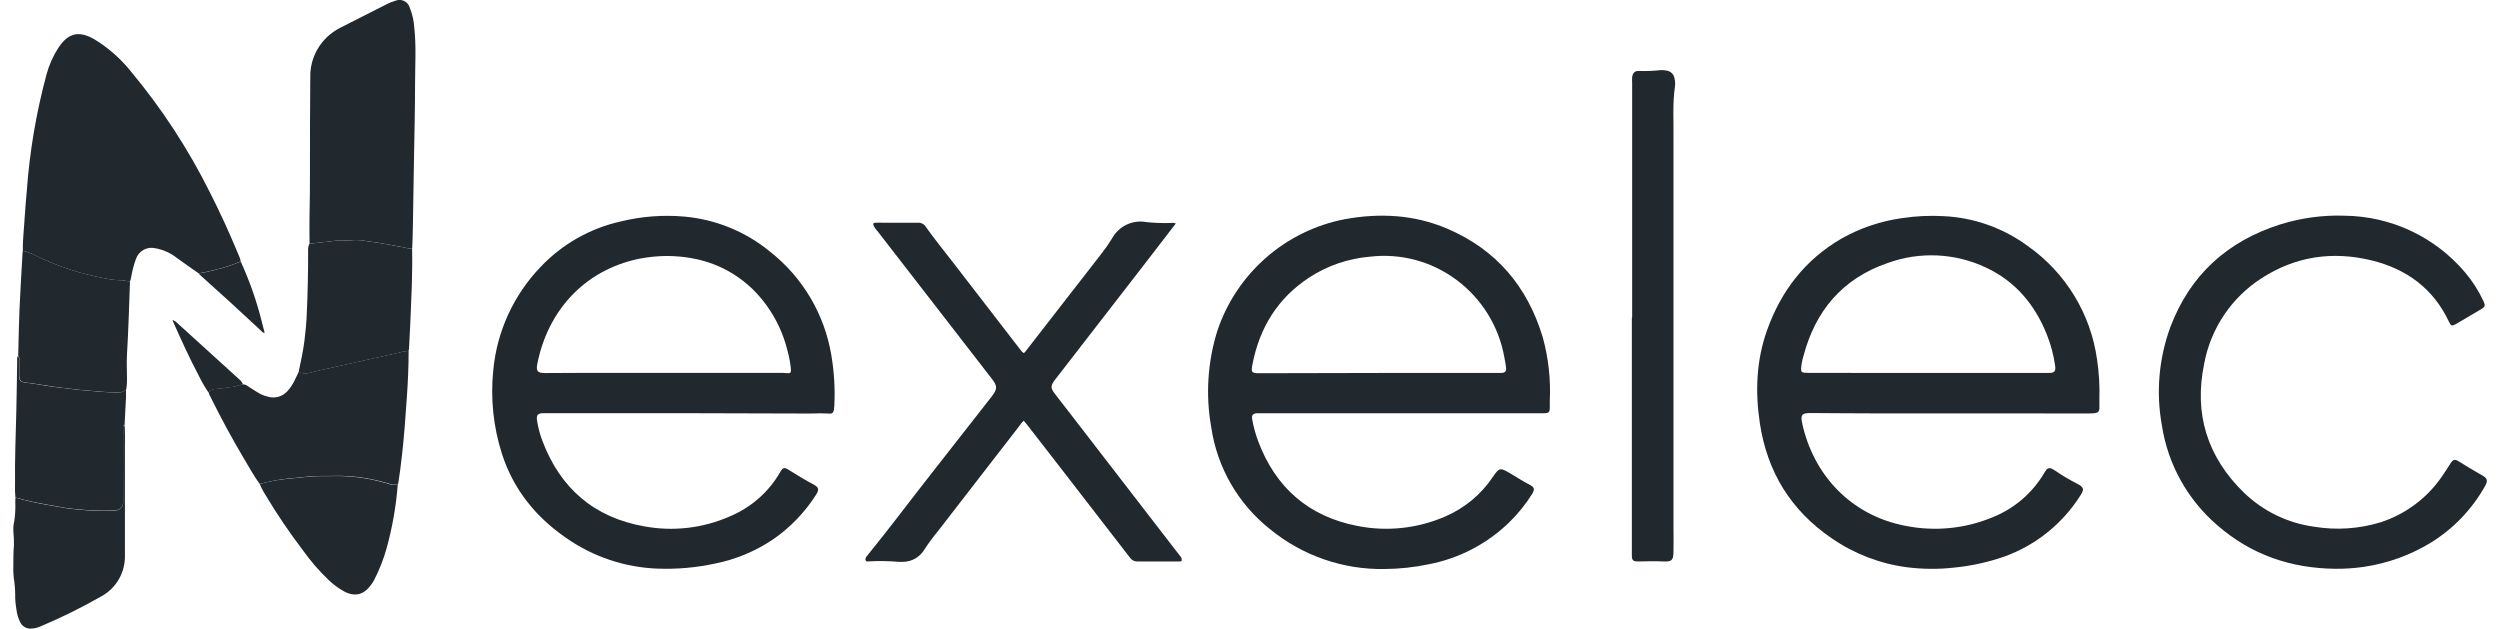
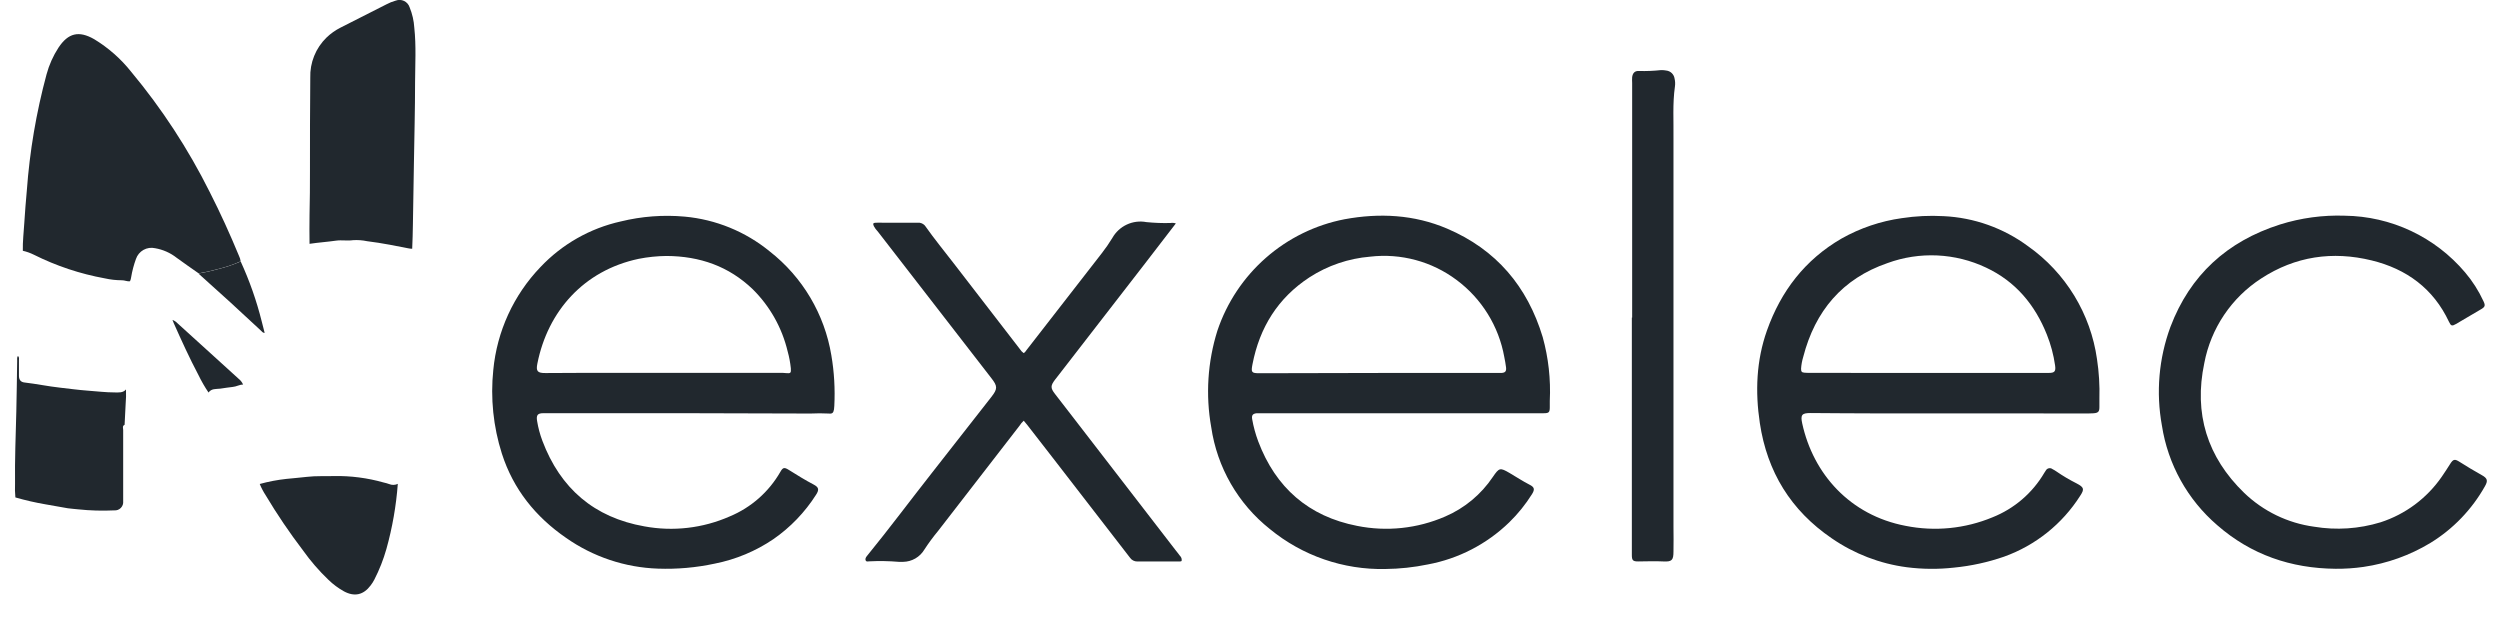
<svg xmlns="http://www.w3.org/2000/svg" width="175px" height="44px" viewBox="0 0 122 31" fill="none">
  <g clip-path="url(#clip0_501_1377)">
    <path d="M95.524 20.387H91.718C90.692 20.387 89.667 20.376 88.641 20.37C88.217 20.37 88.142 20.46 88.234 20.882C88.777 23.373 90.589 25.414 93.339 25.935C94.775 26.221 96.263 26.075 97.615 25.514C98.691 25.087 99.593 24.313 100.177 23.314C100.198 23.279 100.22 23.245 100.244 23.212C100.259 23.183 100.28 23.157 100.305 23.137C100.331 23.116 100.361 23.102 100.393 23.095C100.425 23.087 100.458 23.087 100.49 23.094C100.522 23.101 100.551 23.115 100.577 23.136C100.644 23.169 100.707 23.208 100.769 23.25C101.088 23.47 101.421 23.667 101.767 23.841C102.131 24.032 102.162 24.121 101.943 24.452C101.06 25.842 99.74 26.898 98.191 27.453C97.391 27.731 96.56 27.912 95.717 27.994C94.946 28.08 94.168 28.074 93.398 27.976C92.066 27.802 90.794 27.311 89.688 26.547C87.673 25.171 86.506 23.272 86.144 20.865C85.911 19.312 85.97 17.783 86.496 16.298C87.185 14.358 88.371 12.81 90.17 11.767C91.091 11.247 92.101 10.905 93.147 10.759C93.827 10.655 94.515 10.622 95.201 10.66C96.712 10.73 98.168 11.249 99.383 12.151C100.296 12.797 101.067 13.624 101.65 14.579C102.233 15.535 102.615 16.6 102.772 17.708C102.871 18.355 102.91 19.01 102.891 19.665C102.891 19.803 102.891 19.941 102.891 20.077C102.891 20.299 102.837 20.363 102.607 20.382C102.456 20.393 102.301 20.391 102.148 20.391L95.524 20.387ZM94.408 18.392H98.407C99.07 18.392 99.732 18.392 100.394 18.392C100.686 18.392 100.748 18.312 100.705 18.019C100.631 17.499 100.495 16.99 100.3 16.503C99.712 15.027 98.752 13.877 97.3 13.197C96.545 12.84 95.728 12.637 94.895 12.598C94.062 12.56 93.229 12.687 92.445 12.973C90.212 13.739 88.869 15.339 88.284 17.603C88.227 17.79 88.192 17.983 88.178 18.178C88.178 18.329 88.207 18.369 88.352 18.381C88.465 18.39 88.578 18.39 88.691 18.39L94.408 18.392Z" fill="#21282E" />
    <path d="M33.179 20.378H27.607H26.298H26.153C25.868 20.378 25.793 20.47 25.841 20.762C25.895 21.096 25.983 21.425 26.103 21.743C26.989 24.09 28.659 25.524 31.13 25.959C32.55 26.222 34.016 26.052 35.339 25.47C36.392 25.033 37.272 24.259 37.84 23.268C37.962 23.053 38.031 23.036 38.247 23.17C38.651 23.422 39.053 23.674 39.476 23.895C39.734 24.031 39.763 24.146 39.598 24.401C39.049 25.264 38.334 26.009 37.493 26.591C36.623 27.181 35.643 27.59 34.612 27.795C33.688 27.994 32.743 28.078 31.799 28.044C30.176 27.988 28.605 27.462 27.274 26.53C25.764 25.489 24.668 24.131 24.103 22.369C23.68 21.041 23.536 19.638 23.68 18.251C23.861 16.343 24.681 14.552 26.007 13.171C27.074 12.042 28.453 11.258 29.968 10.921C30.997 10.669 32.06 10.588 33.116 10.683C34.653 10.823 36.114 11.419 37.31 12.396C38.932 13.663 40.019 15.495 40.354 17.529C40.494 18.351 40.542 19.187 40.499 20.02C40.498 20.076 40.493 20.133 40.484 20.189C40.452 20.365 40.4 20.415 40.222 20.395C39.924 20.38 39.625 20.38 39.327 20.395L33.179 20.378ZM32.222 12.624C31.76 12.629 31.299 12.676 30.846 12.766C28.137 13.341 26.369 15.353 25.856 17.923C25.778 18.307 25.856 18.401 26.258 18.398C26.887 18.398 27.517 18.389 28.146 18.389H37.828C37.926 18.389 38.02 18.389 38.119 18.401C38.339 18.422 38.374 18.401 38.355 18.163C38.326 17.882 38.274 17.603 38.198 17.331C37.922 16.168 37.325 15.105 36.476 14.265C35.297 13.134 33.871 12.632 32.222 12.624Z" fill="#21282E" />
    <path d="M68.453 20.38H62.54C62.192 20.38 61.846 20.38 61.497 20.38C61.441 20.377 61.385 20.377 61.329 20.38C61.138 20.402 61.073 20.477 61.107 20.673C61.173 21.047 61.273 21.413 61.406 21.769C62.267 24.051 63.893 25.47 66.281 25.935C67.741 26.229 69.256 26.068 70.623 25.475C71.58 25.065 72.398 24.386 72.978 23.52C73.292 23.062 73.33 23.053 73.805 23.329C74.132 23.52 74.448 23.731 74.786 23.904C75.027 24.024 75.056 24.134 74.909 24.368C74.591 24.875 74.214 25.343 73.785 25.761C72.679 26.834 71.282 27.557 69.767 27.838C69.079 27.98 68.38 28.055 67.678 28.062C65.605 28.108 63.585 27.409 61.981 26.092C60.413 24.849 59.378 23.052 59.088 21.069C58.805 19.48 58.909 17.845 59.393 16.305C59.86 14.916 60.686 13.676 61.788 12.711C62.889 11.747 64.226 11.091 65.663 10.813C67.385 10.496 69.092 10.581 70.722 11.275C73.139 12.306 74.681 14.124 75.437 16.629C75.719 17.65 75.837 18.71 75.785 19.768C75.785 19.872 75.785 19.977 75.785 20.082C75.785 20.341 75.737 20.378 75.487 20.38H68.453ZM67.362 18.394H73.081C73.186 18.394 73.292 18.394 73.397 18.394C73.588 18.381 73.651 18.316 73.627 18.112C73.604 17.946 73.577 17.777 73.542 17.612C73.27 16.09 72.428 14.73 71.189 13.808C69.967 12.893 68.441 12.482 66.926 12.658C65.86 12.746 64.833 13.095 63.935 13.676C62.376 14.695 61.473 16.15 61.122 17.967C61.044 18.369 61.075 18.407 61.474 18.407L67.362 18.394Z" fill="#21282E" />
    <path d="M114.542 28.051C112.339 28.032 110.37 27.359 108.702 25.901C107.235 24.64 106.268 22.896 105.973 20.983C105.677 19.356 105.821 17.679 106.392 16.127C107.362 13.563 109.197 11.901 111.794 11.073C112.828 10.748 113.91 10.601 114.993 10.638C116.124 10.652 117.239 10.908 118.262 11.39C119.285 11.872 120.193 12.569 120.925 13.433C121.291 13.864 121.597 14.344 121.834 14.858C121.931 15.062 121.912 15.133 121.73 15.242C121.316 15.489 120.899 15.735 120.479 15.978C120.278 16.095 120.23 16.079 120.129 15.866C119.363 14.234 118.039 13.264 116.321 12.844C114.39 12.371 112.55 12.639 110.872 13.733C110.146 14.202 109.524 14.813 109.041 15.53C108.559 16.247 108.226 17.054 108.065 17.904C107.538 20.395 108.208 22.543 110.033 24.31C110.977 25.216 112.182 25.8 113.478 25.976C114.573 26.158 115.695 26.084 116.757 25.759C117.981 25.363 119.041 24.574 119.773 23.515C119.924 23.306 120.056 23.084 120.198 22.867C120.339 22.651 120.412 22.624 120.649 22.775C121.009 23.005 121.378 23.224 121.751 23.433C122.029 23.588 122.063 23.705 121.906 23.979C121.262 25.126 120.336 26.09 119.214 26.777C118.204 27.387 117.083 27.789 115.915 27.959C115.46 28.024 115.001 28.055 114.542 28.051Z" fill="#21282E" />
    <path d="M0.478 12.368C0.467 11.906 0.524 11.45 0.551 10.99C0.582 10.457 0.629 9.926 0.675 9.396C0.816 7.461 1.141 5.544 1.647 3.671C1.773 3.202 1.972 2.756 2.237 2.349C2.717 1.626 3.239 1.502 3.991 1.929C4.691 2.352 5.31 2.896 5.819 3.537C7.335 5.357 8.635 7.347 9.693 9.466C10.218 10.496 10.694 11.546 11.136 12.613C11.18 12.7 11.209 12.793 11.222 12.889C10.856 13.051 10.475 13.179 10.086 13.273C9.778 13.36 9.465 13.429 9.15 13.481C8.788 13.226 8.423 12.977 8.067 12.715C7.756 12.47 7.389 12.308 6.999 12.241C6.805 12.198 6.601 12.227 6.427 12.325C6.254 12.423 6.122 12.581 6.058 12.77C5.95 13.065 5.87 13.369 5.819 13.679C5.811 13.745 5.792 13.81 5.763 13.87C5.624 13.893 5.497 13.817 5.359 13.822C5.079 13.822 4.799 13.79 4.525 13.729C3.308 13.508 2.128 13.115 1.022 12.562C0.849 12.476 0.666 12.411 0.478 12.368Z" fill="#21282E" />
    <path d="M57.343 11.019C56.833 11.684 56.337 12.331 55.838 12.975C54.364 14.88 52.89 16.784 51.416 18.686L51.385 18.724C51.159 19.023 51.155 19.137 51.385 19.432C51.689 19.83 51.999 20.225 52.305 20.622L57.353 27.164C57.416 27.247 57.487 27.325 57.544 27.41C57.579 27.442 57.605 27.484 57.62 27.529C57.634 27.575 57.636 27.623 57.627 27.67C57.581 27.692 57.531 27.7 57.481 27.692C56.804 27.692 56.125 27.692 55.445 27.692C55.373 27.693 55.301 27.677 55.237 27.643C55.173 27.61 55.118 27.56 55.078 27.5C53.839 25.894 52.599 24.29 51.358 22.688L50.019 20.963C49.963 20.894 49.906 20.827 49.841 20.748C49.76 20.82 49.691 20.903 49.634 20.995C48.294 22.727 46.954 24.457 45.616 26.187C45.373 26.479 45.148 26.785 44.941 27.103C44.833 27.285 44.68 27.436 44.497 27.542C44.314 27.648 44.107 27.706 43.896 27.709C43.823 27.713 43.75 27.713 43.678 27.709C43.195 27.668 42.711 27.66 42.227 27.684C42.166 27.684 42.088 27.716 42.049 27.647C42.011 27.578 42.049 27.49 42.103 27.427C43.207 26.074 44.248 24.675 45.327 23.303C46.3 22.065 47.272 20.824 48.241 19.581C48.557 19.177 48.557 19.048 48.241 18.646C46.376 16.239 44.511 13.831 42.646 11.421C42.567 11.341 42.499 11.249 42.446 11.149C42.394 11.024 42.413 10.99 42.547 10.984C42.681 10.978 42.79 10.984 42.91 10.984C43.484 10.984 44.041 10.984 44.608 10.984C44.681 10.976 44.755 10.988 44.822 11.018C44.89 11.049 44.948 11.096 44.99 11.157C45.436 11.791 45.93 12.391 46.403 13.006C47.487 14.411 48.571 15.817 49.655 17.222C49.702 17.298 49.764 17.363 49.837 17.414C49.906 17.383 49.938 17.316 49.981 17.262C51.217 15.673 52.451 14.084 53.685 12.496C53.874 12.254 54.049 12.002 54.209 11.739C54.372 11.448 54.622 11.216 54.924 11.075C55.226 10.934 55.564 10.892 55.891 10.954C56.285 10.994 56.68 11.009 57.076 10.998C57.165 10.983 57.257 10.991 57.343 11.019Z" fill="#21282E" />
    <path d="M14.618 12.025C14.618 11.548 14.605 11.067 14.618 10.595C14.639 9.877 14.636 9.156 14.639 8.437C14.639 6.904 14.639 5.371 14.655 3.838C14.643 3.469 14.708 3.102 14.846 2.76C14.984 2.417 15.192 2.108 15.457 1.851C15.661 1.654 15.894 1.49 16.147 1.362C16.901 0.979 17.657 0.595 18.415 0.212C18.558 0.136 18.708 0.075 18.864 0.032C18.931 0.006 19.002 -0.006 19.073 -0.004C19.144 -0.001 19.214 0.016 19.279 0.046C19.343 0.077 19.401 0.12 19.448 0.174C19.495 0.227 19.531 0.29 19.553 0.358C19.685 0.68 19.764 1.022 19.785 1.37C19.882 2.265 19.827 3.162 19.823 4.053C19.823 5.394 19.787 6.718 19.766 8.052C19.75 9.055 19.734 10.057 19.716 11.057C19.716 11.461 19.693 11.866 19.681 12.268C19.617 12.267 19.553 12.26 19.49 12.247C19.182 12.186 18.876 12.125 18.57 12.069C18.198 12 17.827 11.942 17.454 11.895C17.227 11.847 16.994 11.83 16.762 11.845C16.482 11.887 16.209 11.829 15.929 11.868C15.489 11.931 15.047 11.96 14.618 12.025Z" fill="#21282E" />
    <path d="M79.847 15.665V4.096C79.841 3.998 79.841 3.901 79.847 3.804C79.876 3.597 79.979 3.488 80.186 3.501C80.549 3.511 80.912 3.496 81.273 3.457C81.361 3.455 81.45 3.463 81.537 3.48C81.638 3.492 81.732 3.538 81.805 3.609C81.877 3.681 81.924 3.774 81.939 3.875C81.969 4.001 81.975 4.131 81.958 4.258C81.835 5.111 81.898 5.97 81.885 6.824C81.885 6.938 81.885 7.051 81.885 7.164C81.885 13.438 81.885 19.712 81.885 25.985C81.885 26.389 81.897 26.792 81.885 27.196C81.885 27.633 81.805 27.712 81.376 27.689C80.947 27.666 80.551 27.689 80.14 27.689C79.884 27.689 79.832 27.633 79.832 27.374V15.665H79.847Z" fill="#21282E" />
-     <path d="M12.162 23.869C11.877 23.485 11.645 23.052 11.396 22.638C10.802 21.639 10.248 20.617 9.733 19.572C9.69 19.504 9.659 19.428 9.642 19.35C9.781 19.146 10.011 19.183 10.216 19.158C10.42 19.133 10.627 19.091 10.832 19.074C11.037 19.056 11.167 18.96 11.347 18.957C11.427 18.959 11.504 18.988 11.566 19.039C11.727 19.148 11.894 19.248 12.056 19.35C12.213 19.45 12.386 19.523 12.567 19.564C12.736 19.614 12.915 19.615 13.084 19.567C13.254 19.519 13.406 19.424 13.524 19.294C13.666 19.139 13.784 18.964 13.874 18.775C13.949 18.623 14.023 18.472 14.096 18.319C14.164 18.369 14.243 18.402 14.326 18.416C14.409 18.429 14.494 18.422 14.574 18.395C14.938 18.297 15.307 18.221 15.675 18.138C16.801 17.883 17.928 17.631 19.056 17.383C19.201 17.338 19.353 17.313 19.505 17.309C19.505 18.075 19.471 18.855 19.415 19.625C19.381 20.116 19.348 20.607 19.308 21.095C19.232 22.019 19.134 22.939 18.992 23.853C18.927 23.885 18.856 23.902 18.783 23.904C18.711 23.906 18.639 23.893 18.572 23.865C18.481 23.833 18.388 23.806 18.294 23.786C17.498 23.56 16.672 23.453 15.845 23.468C15.395 23.485 14.946 23.453 14.505 23.508C14.173 23.549 13.836 23.573 13.503 23.608C13.05 23.659 12.601 23.746 12.162 23.869Z" fill="#21282E" />
-     <path d="M0.478 12.367C0.666 12.41 0.849 12.474 1.022 12.559C2.128 13.112 3.308 13.505 4.525 13.726C4.799 13.788 5.079 13.819 5.36 13.82C5.497 13.82 5.624 13.891 5.763 13.868C5.744 14.454 5.725 15.043 5.702 15.631C5.679 16.219 5.652 16.855 5.616 17.467C5.591 17.877 5.616 18.287 5.616 18.697C5.619 18.866 5.607 19.036 5.58 19.203C5.43 19.379 5.228 19.351 5.029 19.351C4.579 19.351 4.135 19.293 3.689 19.262C3.243 19.232 2.782 19.167 2.331 19.115C1.741 19.046 1.162 18.923 0.574 18.86C0.383 18.839 0.302 18.73 0.3 18.53C0.3 18.279 0.3 18.03 0.3 17.779C0.3 17.703 0.327 17.616 0.251 17.555C0.27 16.813 0.279 16.072 0.31 15.33C0.35 14.404 0.408 13.479 0.459 12.553C0.462 12.491 0.469 12.429 0.478 12.367Z" fill="#21282E" />
    <path d="M0.237 17.559C0.314 17.62 0.285 17.706 0.287 17.783C0.287 18.034 0.287 18.283 0.287 18.534C0.287 18.726 0.369 18.843 0.561 18.864C1.148 18.931 1.728 19.055 2.317 19.119C2.769 19.17 3.22 19.233 3.676 19.266C4.131 19.299 4.567 19.354 5.015 19.354C5.206 19.354 5.417 19.383 5.566 19.207C5.575 19.446 5.569 19.685 5.549 19.924C5.53 20.267 5.515 20.61 5.497 20.951C5.373 21.006 5.427 21.119 5.427 21.207C5.427 22.377 5.427 23.547 5.427 24.716C5.433 24.777 5.427 24.838 5.407 24.896C5.387 24.953 5.355 25.006 5.312 25.049C5.27 25.093 5.218 25.126 5.161 25.147C5.104 25.168 5.043 25.176 4.983 25.171C4.388 25.199 3.792 25.182 3.199 25.119C3.031 25.096 2.863 25.094 2.698 25.067L1.609 24.875C1.104 24.789 0.604 24.675 0.111 24.532C0.09 24.308 0.084 24.082 0.094 23.856C0.08 22.67 0.126 21.483 0.157 20.297C0.18 19.467 0.182 18.636 0.199 17.806C0.207 17.729 0.174 17.635 0.237 17.559Z" fill="#21282E" />
-     <path d="M19.494 17.316C19.341 17.321 19.19 17.346 19.044 17.391C17.918 17.64 16.791 17.892 15.663 18.146C15.296 18.229 14.927 18.305 14.563 18.403C14.483 18.43 14.398 18.437 14.315 18.423C14.231 18.41 14.152 18.377 14.085 18.326C14.194 17.815 14.305 17.303 14.37 16.78C14.421 16.354 14.464 15.929 14.481 15.502C14.529 14.446 14.552 13.389 14.548 12.33C14.542 12.224 14.565 12.119 14.613 12.025C15.047 11.96 15.489 11.931 15.924 11.868C16.203 11.83 16.477 11.887 16.756 11.845C16.988 11.83 17.221 11.847 17.448 11.895C17.822 11.943 18.194 12.002 18.564 12.069C18.87 12.125 19.176 12.186 19.484 12.247C19.547 12.26 19.611 12.267 19.676 12.268C19.693 12.882 19.676 13.495 19.662 14.106C19.643 14.681 19.616 15.268 19.592 15.848C19.572 16.283 19.549 16.718 19.526 17.154C19.528 17.209 19.517 17.265 19.494 17.316Z" fill="#21282E" />
-     <path d="M0.117 24.543C0.607 24.685 1.105 24.799 1.607 24.886L2.696 25.077C2.861 25.104 3.029 25.106 3.197 25.129C3.79 25.192 4.386 25.21 4.981 25.181C5.041 25.186 5.102 25.178 5.159 25.157C5.216 25.136 5.268 25.103 5.31 25.059C5.353 25.016 5.385 24.963 5.405 24.906C5.425 24.848 5.431 24.787 5.425 24.727C5.413 23.558 5.425 22.387 5.425 21.218C5.425 21.13 5.371 21.017 5.495 20.961C5.532 21.333 5.513 21.704 5.513 22.074C5.513 23.836 5.513 25.597 5.513 27.358C5.529 27.777 5.427 28.193 5.219 28.557C5.011 28.921 4.705 29.22 4.336 29.418C3.377 29.965 2.387 30.455 1.37 30.884C1.223 30.952 1.065 30.992 0.903 31.001C0.79 31.011 0.676 30.986 0.577 30.93C0.478 30.874 0.398 30.789 0.348 30.687C0.245 30.477 0.181 30.25 0.157 30.018C0.116 29.787 0.098 29.553 0.101 29.318C0.099 29.045 0.075 28.772 0.031 28.502C0.009 28.293 0.002 28.083 0.01 27.873C0.01 27.55 0.01 27.228 0.04 26.906C0.045 26.672 0.035 26.439 0.012 26.206C0.002 26.036 0.017 25.866 0.056 25.7C0.102 25.39 0.12 25.075 0.107 24.761C0.103 24.686 0.111 24.614 0.117 24.543Z" fill="#21282E" />
    <path d="M12.162 23.869C12.594 23.75 13.036 23.666 13.482 23.618C13.815 23.583 14.152 23.558 14.485 23.518C14.934 23.463 15.384 23.495 15.824 23.478C16.651 23.463 17.477 23.57 18.273 23.796C18.367 23.816 18.46 23.843 18.55 23.875C18.617 23.903 18.69 23.916 18.762 23.914C18.835 23.912 18.906 23.895 18.971 23.863C18.891 24.95 18.702 26.026 18.409 27.075C18.261 27.597 18.062 28.103 17.814 28.585C17.762 28.686 17.701 28.781 17.632 28.871C17.28 29.342 16.836 29.446 16.312 29.162C16.037 29.009 15.783 28.82 15.556 28.601C15.088 28.155 14.664 27.664 14.289 27.136C13.628 26.269 13.016 25.365 12.456 24.428C12.341 24.252 12.242 24.064 12.162 23.869Z" fill="#21282E" />
    <path d="M9.15 13.487C9.465 13.435 9.778 13.365 10.086 13.278C10.475 13.185 10.856 13.056 11.222 12.895C11.659 13.847 12.007 14.838 12.261 15.855C12.311 16.047 12.357 16.227 12.405 16.419C12.307 16.419 12.267 16.346 12.213 16.298C11.213 15.362 10.201 14.437 9.177 13.525C9.167 13.513 9.158 13.5 9.15 13.487Z" fill="#21282E" />
    <path d="M11.341 18.966C11.161 18.966 11.006 19.07 10.826 19.083C10.646 19.097 10.417 19.143 10.21 19.168C10.003 19.192 9.783 19.154 9.636 19.359C9.451 19.085 9.286 18.798 9.142 18.501C8.7 17.665 8.308 16.806 7.923 15.942C7.904 15.9 7.889 15.854 7.858 15.777C7.953 15.813 8.038 15.87 8.107 15.944L9.902 17.573C10.308 17.941 10.713 18.315 11.121 18.681C11.217 18.756 11.293 18.854 11.341 18.966Z" fill="#21282E" />
  </g>
  <defs>
    <clipPath id="clip0_501_1377">
      <rect width="122" height="31" fill="white" />
    </clipPath>
  </defs>
</svg>